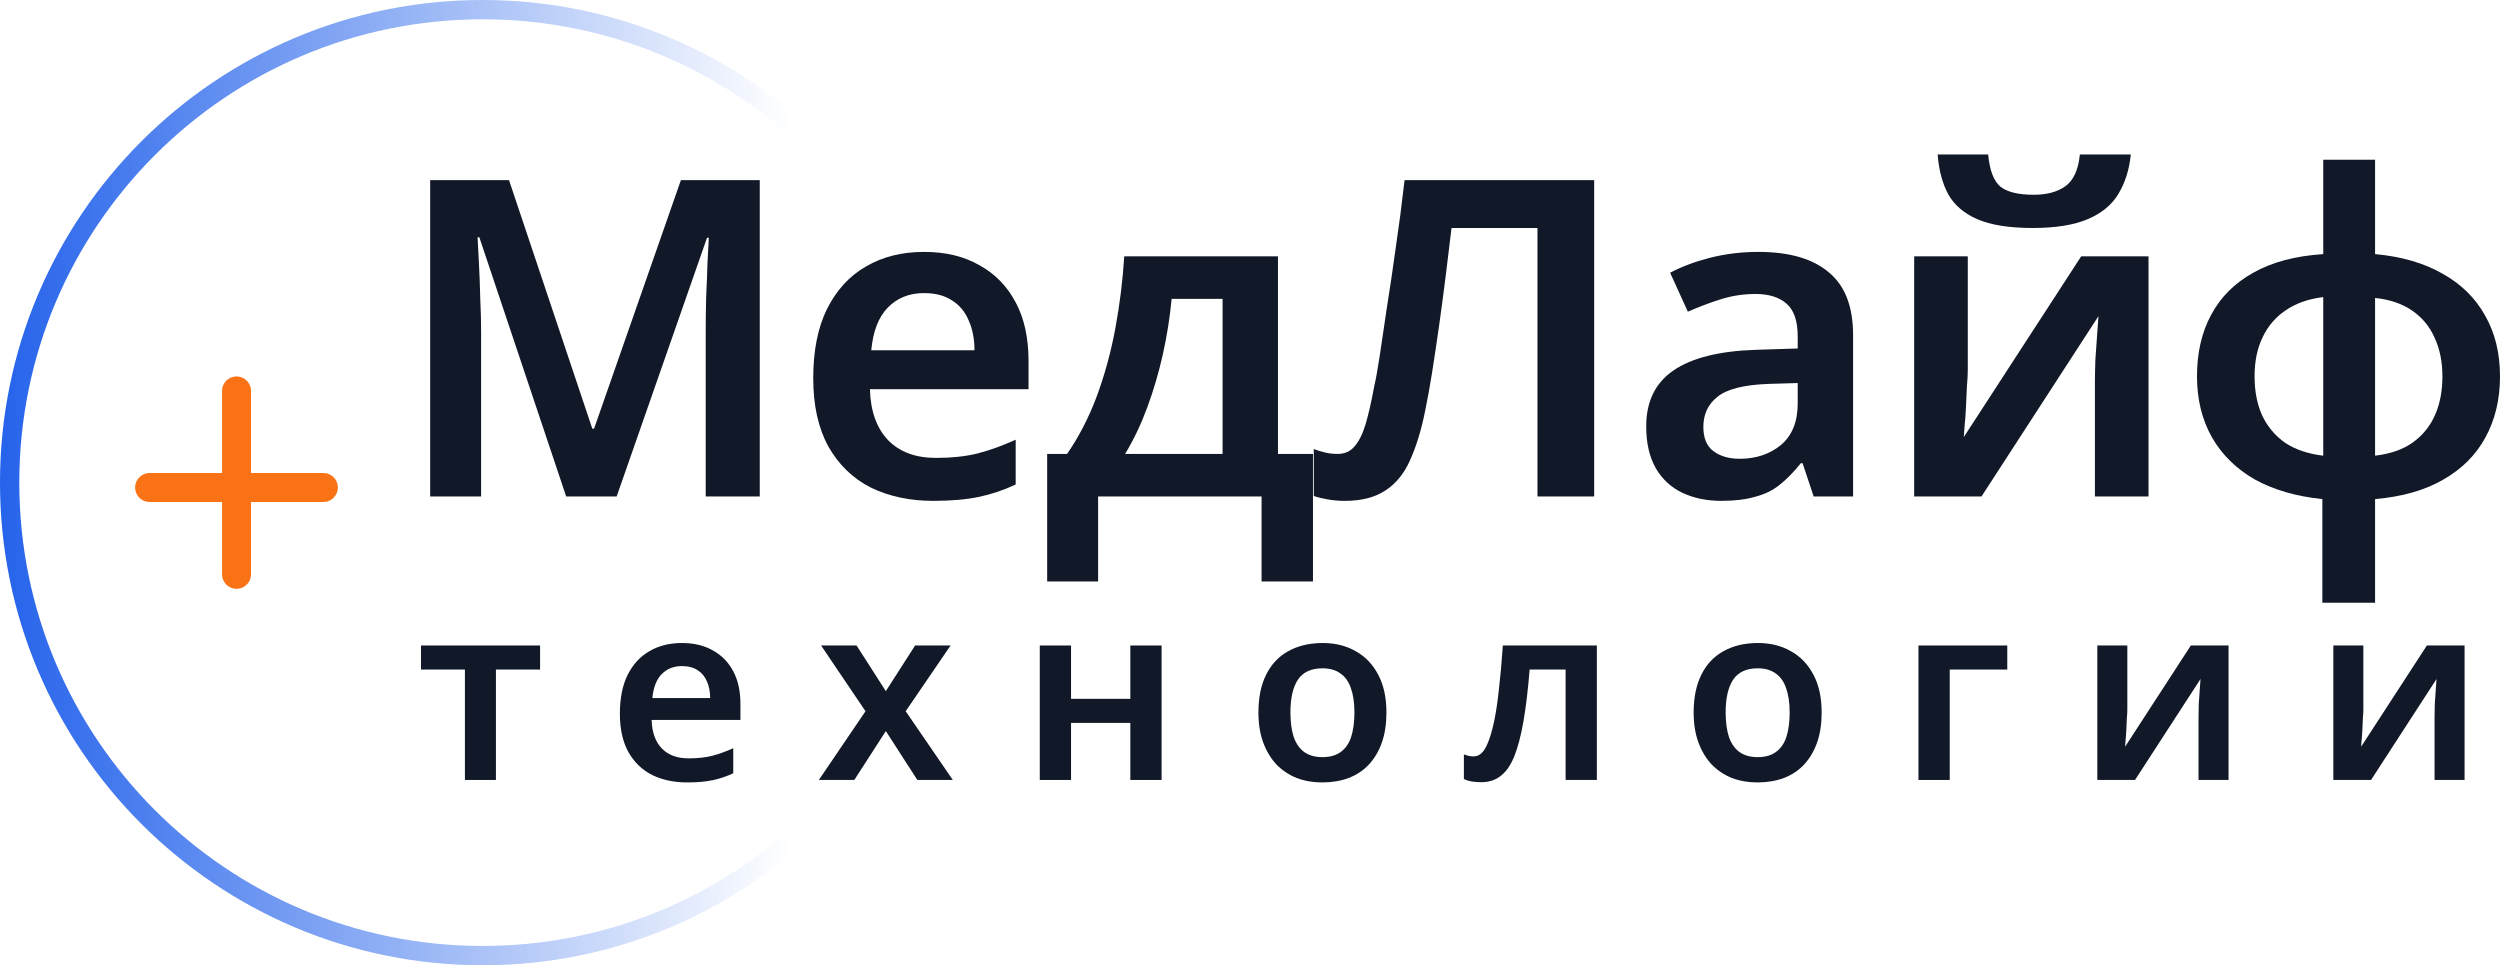
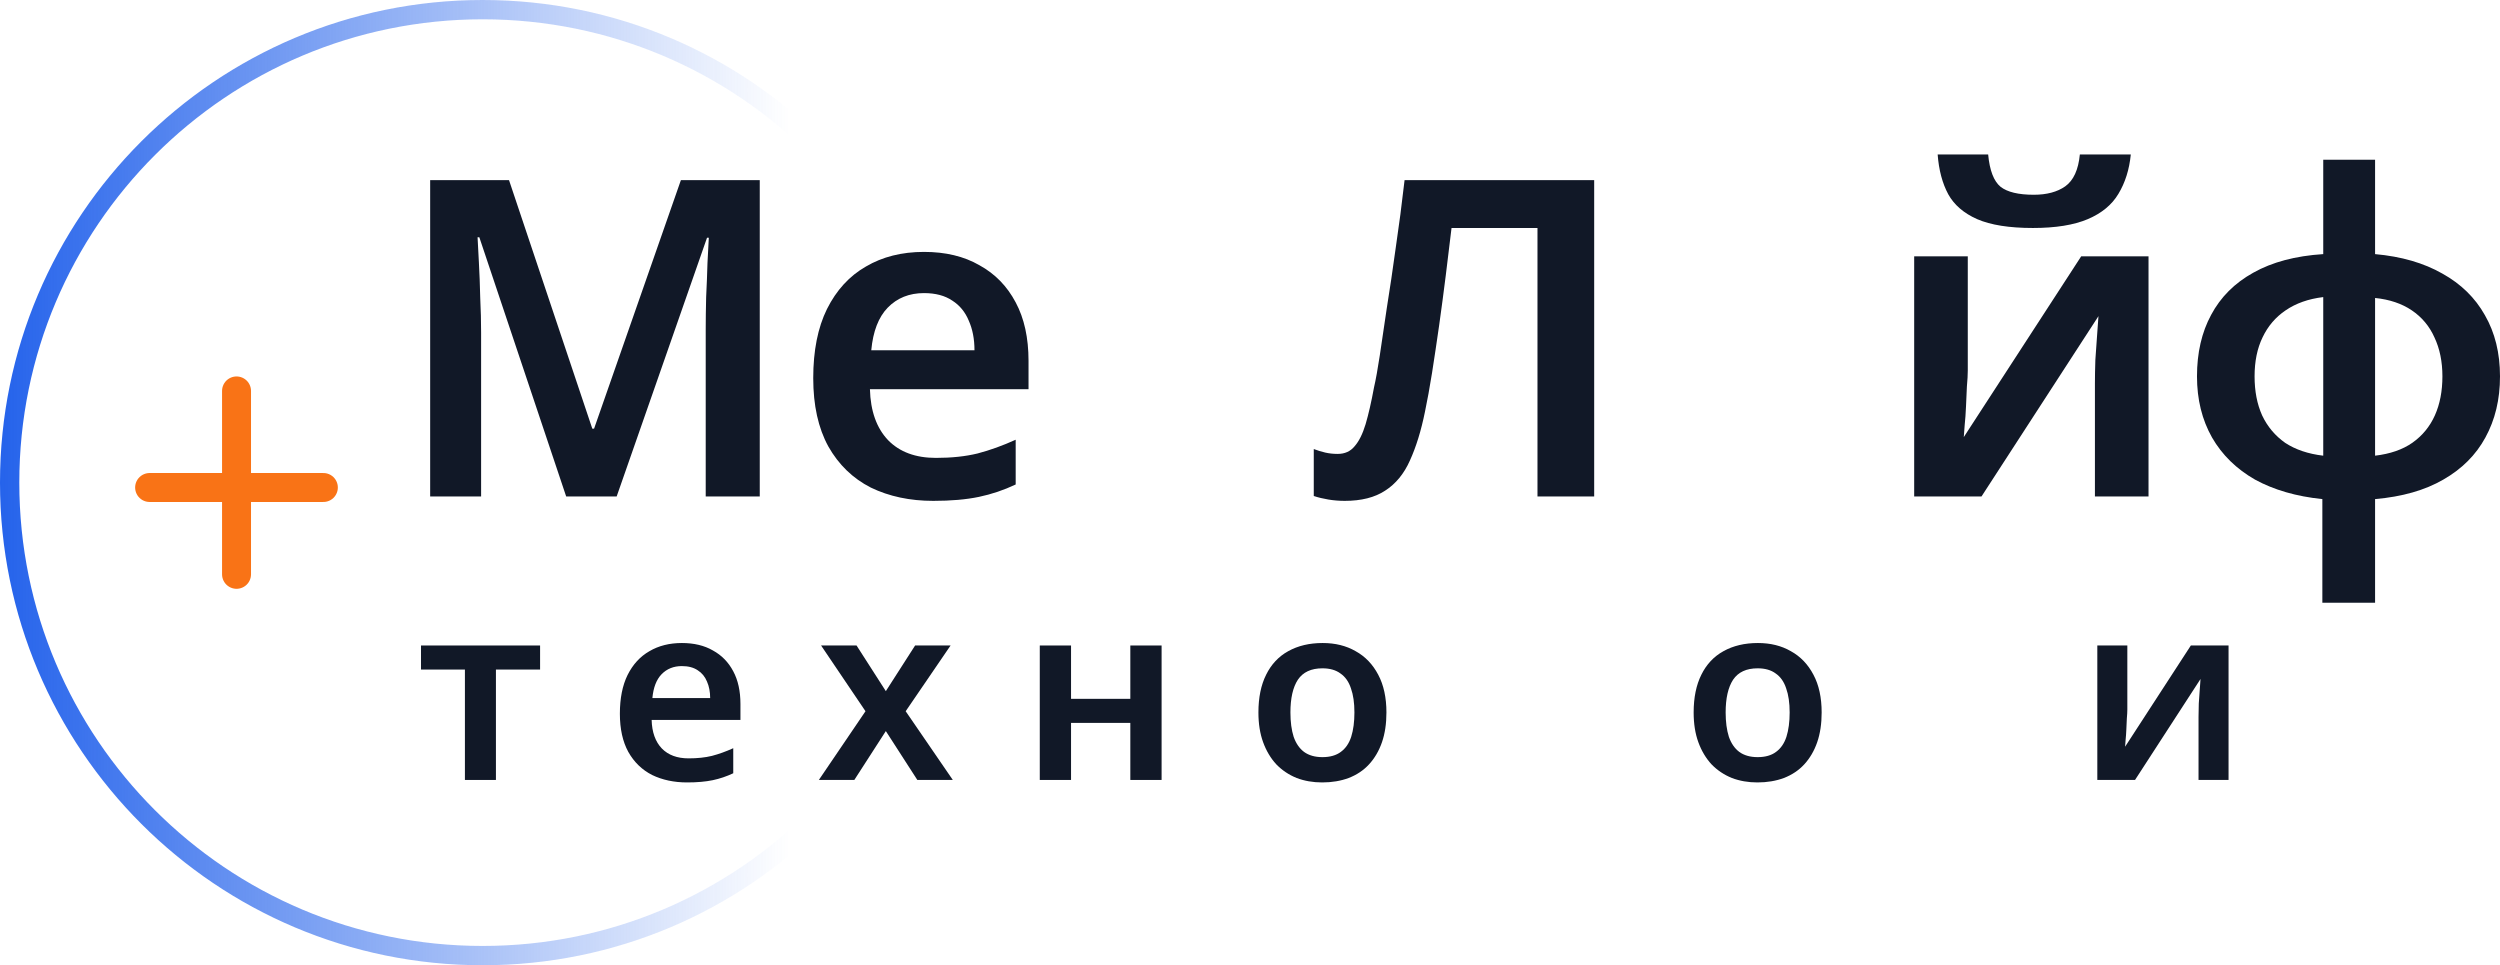
<svg xmlns="http://www.w3.org/2000/svg" width="259" height="100" viewBox="0 0 259 100" fill="none">
  <path d="M50 1C77.062 1 99 22.938 99 50C99 77.062 77.062 99 50 99C22.938 99 1 77.062 1 50C1 22.938 22.938 1 50 1Z" stroke="url(#paint0_linear_1244_27)" stroke-width="2" />
  <path d="M246.058 26.326C248.781 26.571 251.106 27.244 253.034 28.346C254.961 29.417 256.43 30.855 257.44 32.66C258.48 34.465 259 36.576 259 38.993C259 41.38 258.495 43.491 257.486 45.327C256.506 47.132 255.053 48.585 253.126 49.687C251.229 50.788 248.873 51.461 246.058 51.706V62.446H240.596V51.706C237.904 51.431 235.578 50.758 233.62 49.687C231.693 48.585 230.209 47.132 229.168 45.327C228.128 43.491 227.608 41.38 227.608 38.993C227.608 36.546 228.098 34.419 229.077 32.614C230.056 30.778 231.509 29.325 233.437 28.254C235.395 27.152 237.812 26.51 240.688 26.326V16.551H246.058V26.326ZM240.688 30.778C239.158 30.962 237.858 31.421 236.787 32.155C235.747 32.859 234.951 33.792 234.4 34.955C233.85 36.087 233.574 37.433 233.574 38.993C233.574 40.523 233.834 41.869 234.355 43.032C234.905 44.195 235.701 45.143 236.741 45.877C237.812 46.581 239.128 47.025 240.688 47.209V30.778ZM246.058 47.209C247.618 47.025 248.903 46.581 249.913 45.877C250.953 45.143 251.733 44.195 252.254 43.032C252.774 41.869 253.034 40.523 253.034 38.993C253.034 37.464 252.758 36.117 252.208 34.955C251.687 33.792 250.907 32.859 249.867 32.155C248.827 31.451 247.557 31.023 246.058 30.87V47.209Z" fill="#111827" />
  <path d="M220.751 16C220.598 17.561 220.17 18.922 219.466 20.085C218.793 21.217 217.737 22.089 216.299 22.701C214.861 23.313 212.964 23.619 210.608 23.619C208.161 23.619 206.233 23.313 204.826 22.701C203.449 22.089 202.454 21.232 201.842 20.131C201.23 18.998 200.863 17.622 200.741 16H205.973C206.126 17.652 206.554 18.769 207.258 19.35C207.962 19.901 209.109 20.177 210.7 20.177C212.046 20.177 213.133 19.886 213.959 19.305C214.815 18.693 215.32 17.591 215.473 16H220.751ZM203.862 38.397C203.862 38.825 203.831 39.376 203.77 40.049C203.739 40.691 203.709 41.38 203.678 42.114C203.648 42.818 203.602 43.46 203.541 44.042C203.51 44.593 203.479 45.005 203.449 45.281L215.611 26.556H222.587V51.431H217.034V39.728C217.034 39.024 217.049 38.213 217.079 37.295C217.141 36.377 217.202 35.505 217.263 34.679C217.324 33.822 217.37 33.18 217.401 32.752L205.285 51.431H198.309V26.556H203.862V38.397Z" fill="#111827" />
-   <path d="M182.159 26.097C185.371 26.097 187.804 26.801 189.456 28.208C191.139 29.585 191.98 31.757 191.98 34.725V51.431H187.895L186.748 47.989H186.564C185.861 48.876 185.126 49.626 184.361 50.237C183.627 50.819 182.77 51.232 181.791 51.477C180.843 51.752 179.68 51.89 178.303 51.89C176.835 51.89 175.504 51.614 174.311 51.064C173.148 50.513 172.23 49.672 171.557 48.539C170.884 47.377 170.547 45.923 170.547 44.179C170.547 41.609 171.48 39.682 173.347 38.397C175.244 37.081 178.105 36.362 181.929 36.24L186.243 36.102V34.863C186.243 33.272 185.861 32.14 185.096 31.467C184.331 30.794 183.26 30.457 181.883 30.457C180.629 30.457 179.42 30.64 178.258 31.008C177.095 31.375 175.963 31.803 174.861 32.293L173.025 28.254C174.249 27.611 175.641 27.091 177.202 26.694C178.793 26.296 180.445 26.097 182.159 26.097ZM183.214 39.773C180.675 39.865 178.915 40.309 177.936 41.105C176.957 41.869 176.468 42.91 176.468 44.225C176.468 45.388 176.819 46.229 177.523 46.749C178.227 47.27 179.129 47.53 180.231 47.53C181.914 47.53 183.337 47.056 184.499 46.107C185.662 45.128 186.243 43.69 186.243 41.793V39.682L183.214 39.773Z" fill="#111827" />
  <path d="M165.157 51.431H159.283V23.619H150.379C150.195 25.148 149.997 26.785 149.782 28.529C149.568 30.243 149.339 31.971 149.094 33.715C148.849 35.429 148.604 37.066 148.36 38.626C148.115 40.156 147.87 41.502 147.625 42.665C147.228 44.623 146.707 46.306 146.065 47.713C145.453 49.09 144.596 50.13 143.495 50.834C142.424 51.538 141.032 51.89 139.318 51.89C138.737 51.89 138.171 51.844 137.62 51.752C137.07 51.66 136.565 51.538 136.106 51.385V46.52C136.503 46.673 136.901 46.795 137.299 46.887C137.697 46.979 138.125 47.025 138.584 47.025C139.318 47.025 139.9 46.765 140.328 46.245C140.787 45.725 141.169 44.96 141.475 43.95C141.781 42.91 142.072 41.64 142.347 40.141C142.531 39.345 142.73 38.244 142.944 36.836C143.158 35.429 143.403 33.777 143.678 31.88C143.984 29.983 144.29 27.917 144.596 25.684C144.933 23.42 145.239 21.079 145.514 18.662H165.157V51.431Z" fill="#111827" />
-   <path d="M132.397 26.556V47.025H136.023V60.243H130.699V51.431H113.764V60.243H108.486V47.025H110.551C111.775 45.25 112.8 43.261 113.626 41.059C114.452 38.825 115.095 36.469 115.554 33.991C116.012 31.512 116.318 29.034 116.471 26.556H132.397ZM121.382 30.962C121.199 32.889 120.893 34.817 120.464 36.745C120.036 38.642 119.5 40.462 118.858 42.206C118.215 43.95 117.45 45.556 116.563 47.025H126.66V30.962H121.382Z" fill="#111827" />
  <path d="M95.724 26.097C97.958 26.097 99.87 26.556 101.461 27.474C103.083 28.361 104.337 29.646 105.225 31.329C106.112 32.981 106.556 35.001 106.556 37.387V40.324H90.125C90.186 42.588 90.814 44.348 92.007 45.602C93.2 46.826 94.852 47.438 96.964 47.438C98.585 47.438 100.023 47.285 101.278 46.979C102.563 46.642 103.878 46.168 105.225 45.556V50.192C104.001 50.773 102.731 51.201 101.415 51.477C100.1 51.752 98.524 51.89 96.688 51.89C94.271 51.89 92.114 51.431 90.217 50.513C88.351 49.564 86.882 48.142 85.811 46.245C84.771 44.348 84.251 41.992 84.251 39.177C84.251 36.331 84.725 33.945 85.674 32.017C86.653 30.059 87.999 28.59 89.712 27.611C91.426 26.602 93.43 26.097 95.724 26.097ZM95.724 30.365C94.195 30.365 92.94 30.87 91.961 31.88C91.013 32.859 90.447 34.327 90.263 36.285H100.956C100.956 35.123 100.758 34.098 100.36 33.211C99.993 32.323 99.427 31.635 98.662 31.145C97.897 30.625 96.918 30.365 95.724 30.365Z" fill="#111827" />
  <path d="M58.655 51.431L49.659 24.582H49.476C49.506 25.194 49.552 26.066 49.614 27.198C49.675 28.3 49.721 29.508 49.751 30.824C49.812 32.109 49.843 33.318 49.843 34.45V51.431H44.565V18.662H52.734L61.362 44.409H61.546L70.541 18.662H78.711V51.431H73.112V34.174C73.112 33.134 73.127 32.002 73.157 30.778C73.219 29.524 73.265 28.346 73.295 27.244C73.356 26.112 73.402 25.24 73.433 24.628H73.249L63.887 51.431H58.655Z" fill="#111827" />
-   <path d="M244.844 73.504C244.844 73.744 244.827 74.053 244.793 74.43C244.776 74.789 244.758 75.175 244.741 75.586C244.724 75.98 244.699 76.34 244.664 76.665C244.647 76.974 244.63 77.205 244.613 77.359L251.424 66.873H255.33V80.803H252.22V74.25C252.22 73.856 252.229 73.401 252.246 72.888C252.28 72.373 252.315 71.885 252.349 71.422C252.383 70.943 252.409 70.583 252.426 70.343L245.641 80.803H241.734V66.873H244.844V73.504Z" fill="#111827" />
  <path d="M220.392 73.504C220.392 73.744 220.375 74.053 220.341 74.43C220.324 74.789 220.306 75.175 220.289 75.586C220.272 75.98 220.246 76.34 220.212 76.665C220.195 76.974 220.178 77.205 220.161 77.359L226.972 66.873H230.878V80.803H227.768V74.25C227.768 73.856 227.777 73.401 227.794 72.888C227.828 72.373 227.862 71.885 227.897 71.422C227.931 70.943 227.957 70.583 227.974 70.343L221.189 80.803H217.282V66.873H220.392V73.504Z" fill="#111827" />
-   <path d="M207.954 66.873V69.366H201.992V80.803H198.753V66.873H207.954Z" fill="#111827" />
  <path d="M188.723 73.813C188.723 74.978 188.569 76.006 188.261 76.897C187.952 77.788 187.507 78.55 186.924 79.184C186.359 79.801 185.656 80.272 184.817 80.598C183.994 80.906 183.078 81.06 182.067 81.06C181.107 81.06 180.225 80.906 179.42 80.598C178.614 80.272 177.912 79.801 177.312 79.184C176.729 78.55 176.275 77.788 175.95 76.897C175.624 76.006 175.462 74.978 175.462 73.813C175.462 72.271 175.727 70.969 176.258 69.906C176.789 68.827 177.552 68.013 178.546 67.465C179.557 66.899 180.747 66.617 182.118 66.617C183.42 66.617 184.56 66.899 185.536 67.465C186.53 68.013 187.31 68.827 187.875 69.906C188.441 70.969 188.723 72.271 188.723 73.813ZM178.777 73.813C178.777 74.789 178.888 75.629 179.111 76.332C179.351 77.017 179.711 77.539 180.191 77.899C180.687 78.259 181.321 78.439 182.092 78.439C182.881 78.439 183.515 78.259 183.994 77.899C184.491 77.539 184.851 77.017 185.074 76.332C185.296 75.629 185.408 74.789 185.408 73.813C185.408 72.819 185.288 71.988 185.048 71.32C184.825 70.634 184.465 70.12 183.969 69.778C183.489 69.418 182.863 69.238 182.092 69.238C180.927 69.238 180.079 69.632 179.548 70.42C179.034 71.208 178.777 72.339 178.777 73.813Z" fill="#111827" />
-   <path d="M165.435 80.803H162.197V69.366H158.47C158.299 71.474 158.085 73.264 157.828 74.738C157.571 76.212 157.254 77.419 156.877 78.362C156.5 79.287 156.029 79.964 155.463 80.392C154.915 80.82 154.247 81.035 153.458 81.035C153.099 81.035 152.765 81.009 152.456 80.958C152.148 80.906 151.882 80.82 151.659 80.701V78.156C151.814 78.208 151.976 78.259 152.148 78.31C152.319 78.345 152.499 78.362 152.687 78.362C152.979 78.362 153.244 78.25 153.484 78.028C153.741 77.788 153.973 77.402 154.178 76.871C154.401 76.323 154.606 75.603 154.795 74.712C154.983 73.821 155.146 72.733 155.283 71.448C155.437 70.146 155.575 68.621 155.694 66.873H165.435V80.803Z" fill="#111827" />
  <path d="M143.634 73.813C143.634 74.978 143.48 76.006 143.171 76.897C142.863 77.788 142.417 78.55 141.835 79.184C141.269 79.801 140.567 80.272 139.727 80.598C138.905 80.906 137.988 81.06 136.977 81.06C136.018 81.06 135.135 80.906 134.33 80.598C133.525 80.272 132.822 79.801 132.223 79.184C131.64 78.55 131.186 77.788 130.861 76.897C130.535 76.006 130.372 74.978 130.372 73.813C130.372 72.271 130.638 70.969 131.169 69.906C131.7 68.827 132.463 68.013 133.456 67.465C134.467 66.899 135.658 66.617 137.029 66.617C138.331 66.617 139.47 66.899 140.447 67.465C141.441 68.013 142.22 68.827 142.786 69.906C143.351 70.969 143.634 72.271 143.634 73.813ZM133.688 73.813C133.688 74.789 133.799 75.629 134.022 76.332C134.262 77.017 134.621 77.539 135.101 77.899C135.598 78.259 136.232 78.439 137.003 78.439C137.791 78.439 138.425 78.259 138.905 77.899C139.402 77.539 139.762 77.017 139.984 76.332C140.207 75.629 140.318 74.789 140.318 73.813C140.318 72.819 140.199 71.988 139.959 71.32C139.736 70.634 139.376 70.12 138.879 69.778C138.399 69.418 137.774 69.238 137.003 69.238C135.838 69.238 134.99 69.632 134.459 70.42C133.945 71.208 133.688 72.339 133.688 73.813Z" fill="#111827" />
  <path d="M110.96 66.873V72.399H117.102V66.873H120.341V80.803H117.102V74.892H110.96V80.803H107.721V66.873H110.96Z" fill="#111827" />
  <path d="M89.665 73.684L85.064 66.873H88.739L91.772 71.602L94.805 66.873H98.48L93.828 73.684L98.711 80.803H95.036L91.772 75.74L88.508 80.803H84.833L89.665 73.684Z" fill="#111827" />
  <path d="M70.644 66.617C71.895 66.617 72.966 66.874 73.857 67.388C74.765 67.884 75.468 68.604 75.965 69.546C76.462 70.472 76.71 71.603 76.71 72.939V74.584H67.509C67.543 75.852 67.894 76.837 68.563 77.539C69.231 78.225 70.156 78.567 71.338 78.567C72.246 78.567 73.052 78.482 73.754 78.31C74.474 78.122 75.211 77.856 75.965 77.514V80.109C75.279 80.435 74.568 80.675 73.831 80.829C73.095 80.983 72.212 81.06 71.184 81.06C69.831 81.06 68.623 80.803 67.56 80.289C66.515 79.758 65.693 78.962 65.093 77.899C64.51 76.837 64.219 75.518 64.219 73.941C64.219 72.348 64.485 71.011 65.016 69.932C65.564 68.835 66.318 68.013 67.278 67.465C68.237 66.899 69.359 66.617 70.644 66.617ZM70.644 69.007C69.788 69.007 69.085 69.289 68.537 69.855C68.006 70.403 67.689 71.225 67.586 72.322H73.574C73.574 71.671 73.463 71.097 73.24 70.6C73.035 70.103 72.718 69.718 72.289 69.444C71.861 69.152 71.313 69.007 70.644 69.007Z" fill="#111827" />
  <path d="M55.953 69.366H51.378V80.803H48.165V69.366H43.616V66.873H55.953V69.366Z" fill="#111827" />
  <line x1="24.505" y1="40.5" x2="24.505" y2="59.5" stroke="#F97316" stroke-width="3" stroke-linecap="round" />
  <line x1="33.5" y1="50.505" x2="15.5" y2="50.505" stroke="#F97316" stroke-width="3" stroke-linecap="round" />
  <defs>
    <linearGradient id="paint0_linear_1244_27" x1="0" y1="50" x2="81.771" y2="50" gradientUnits="userSpaceOnUse">
      <stop stop-color="#2563EB" />
      <stop offset="1" stop-color="#2563EB" stop-opacity="0" />
    </linearGradient>
  </defs>
</svg>